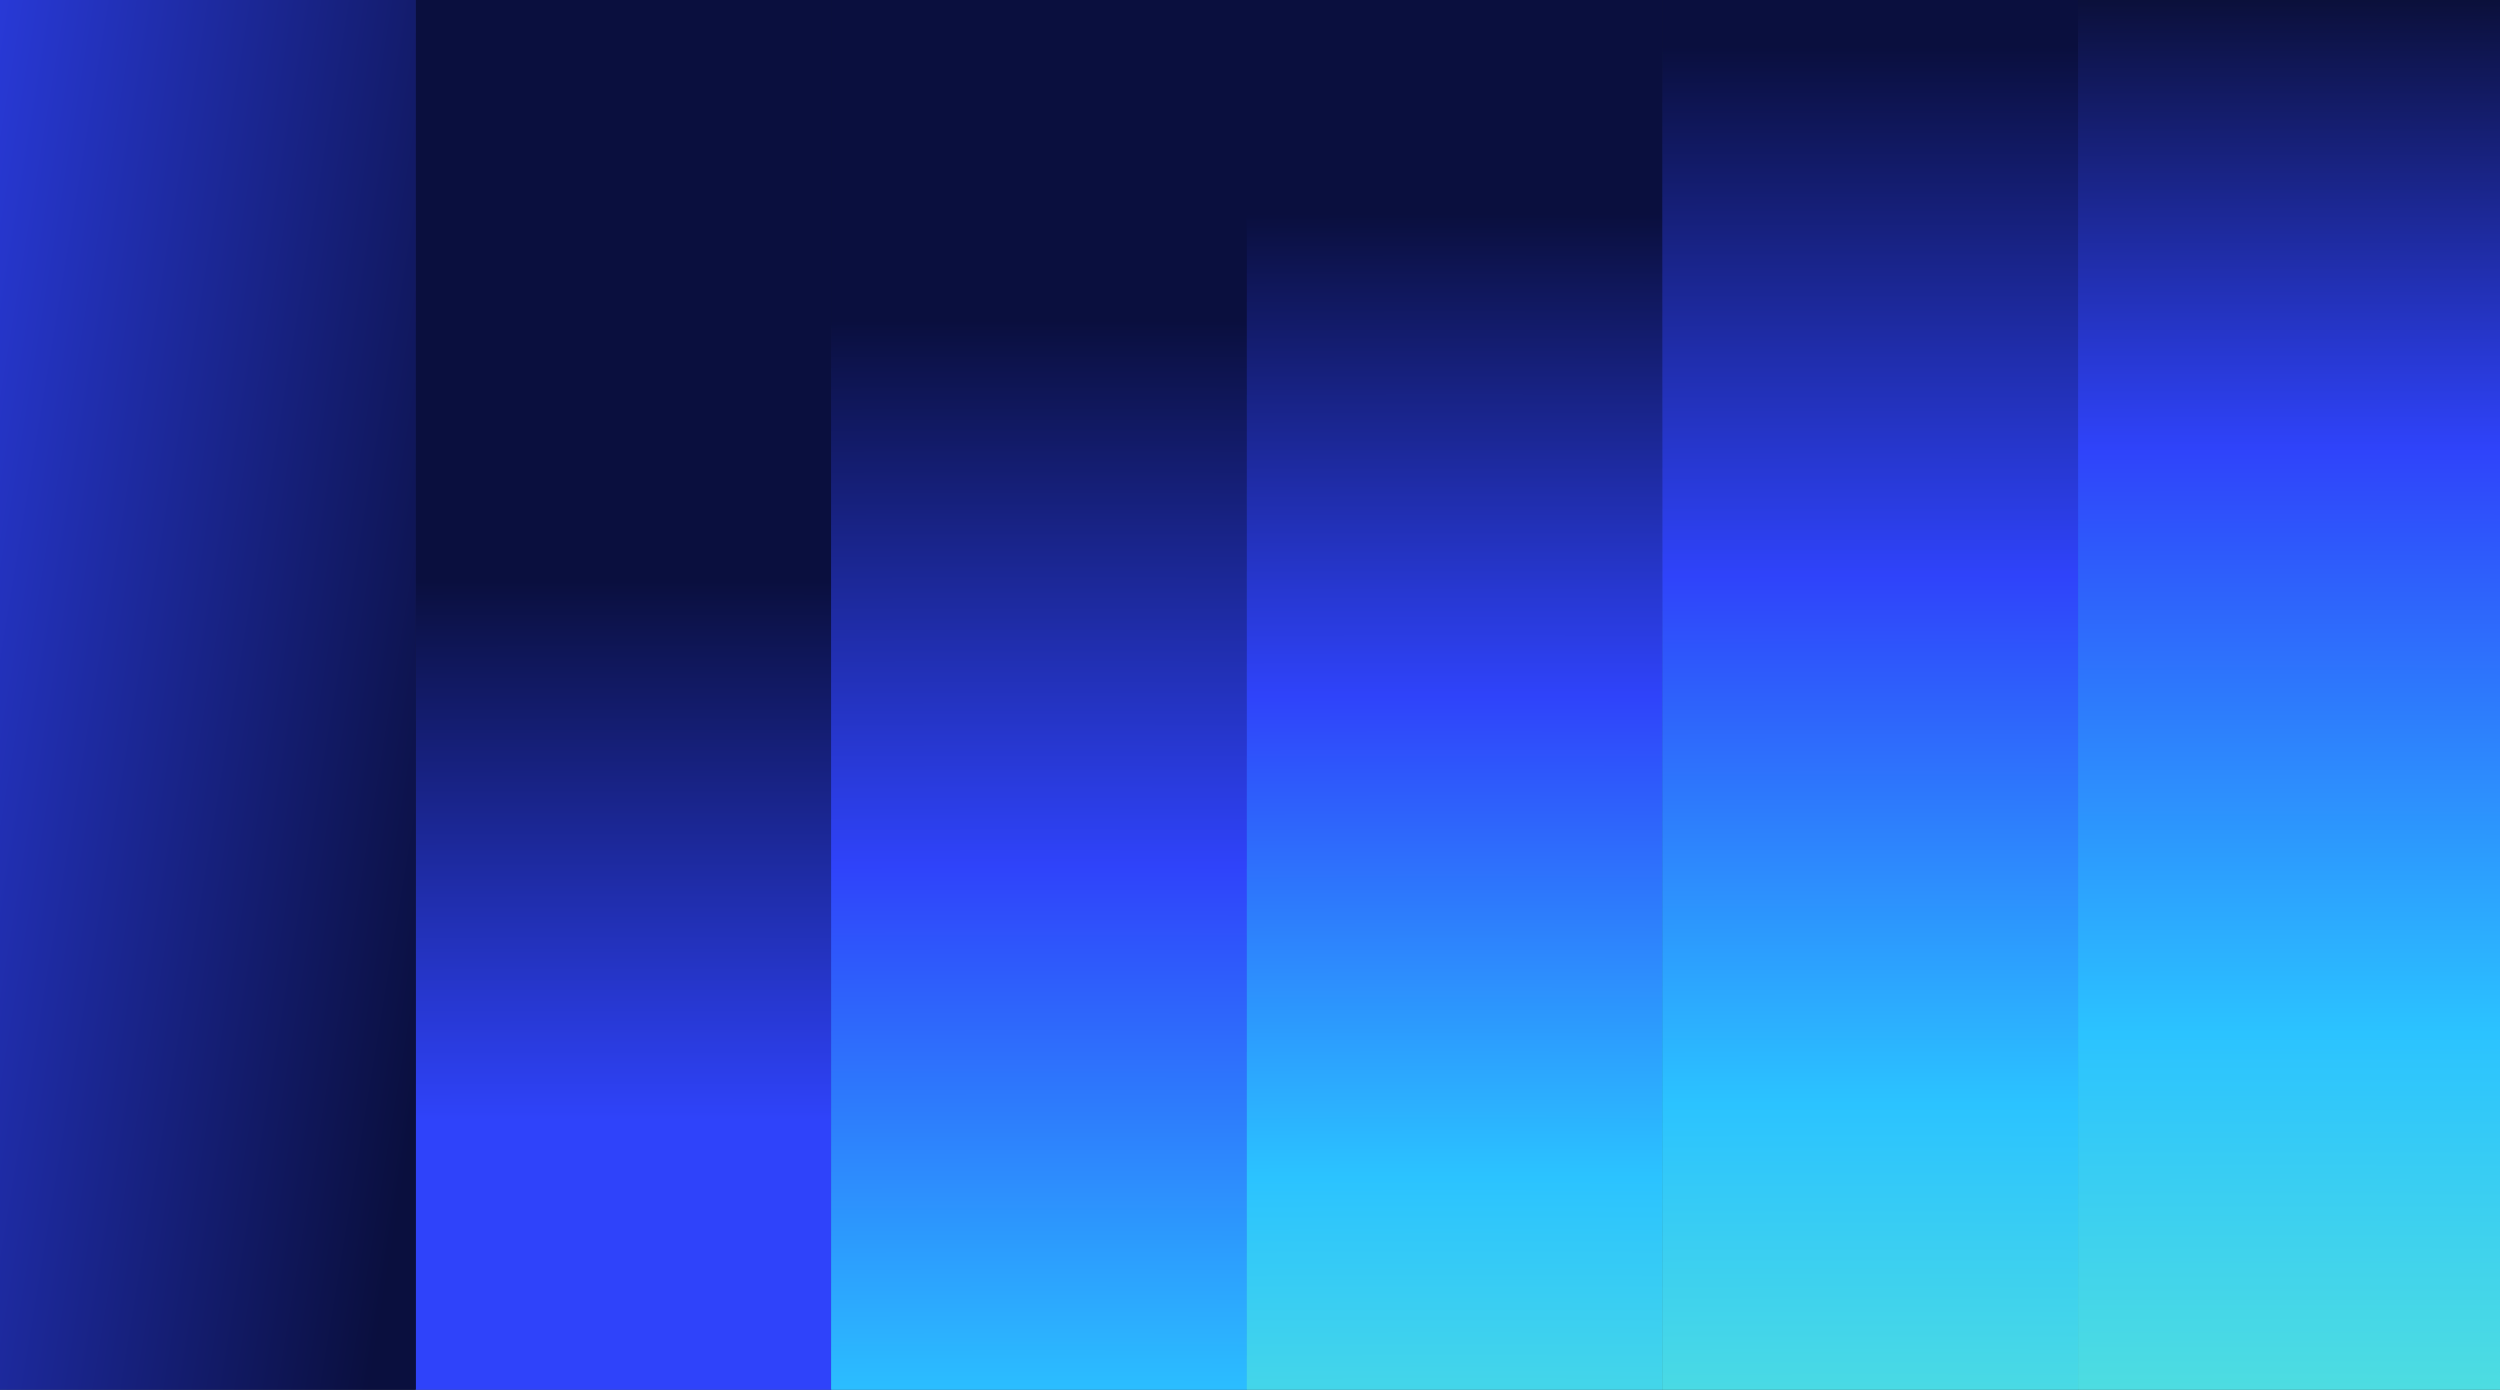
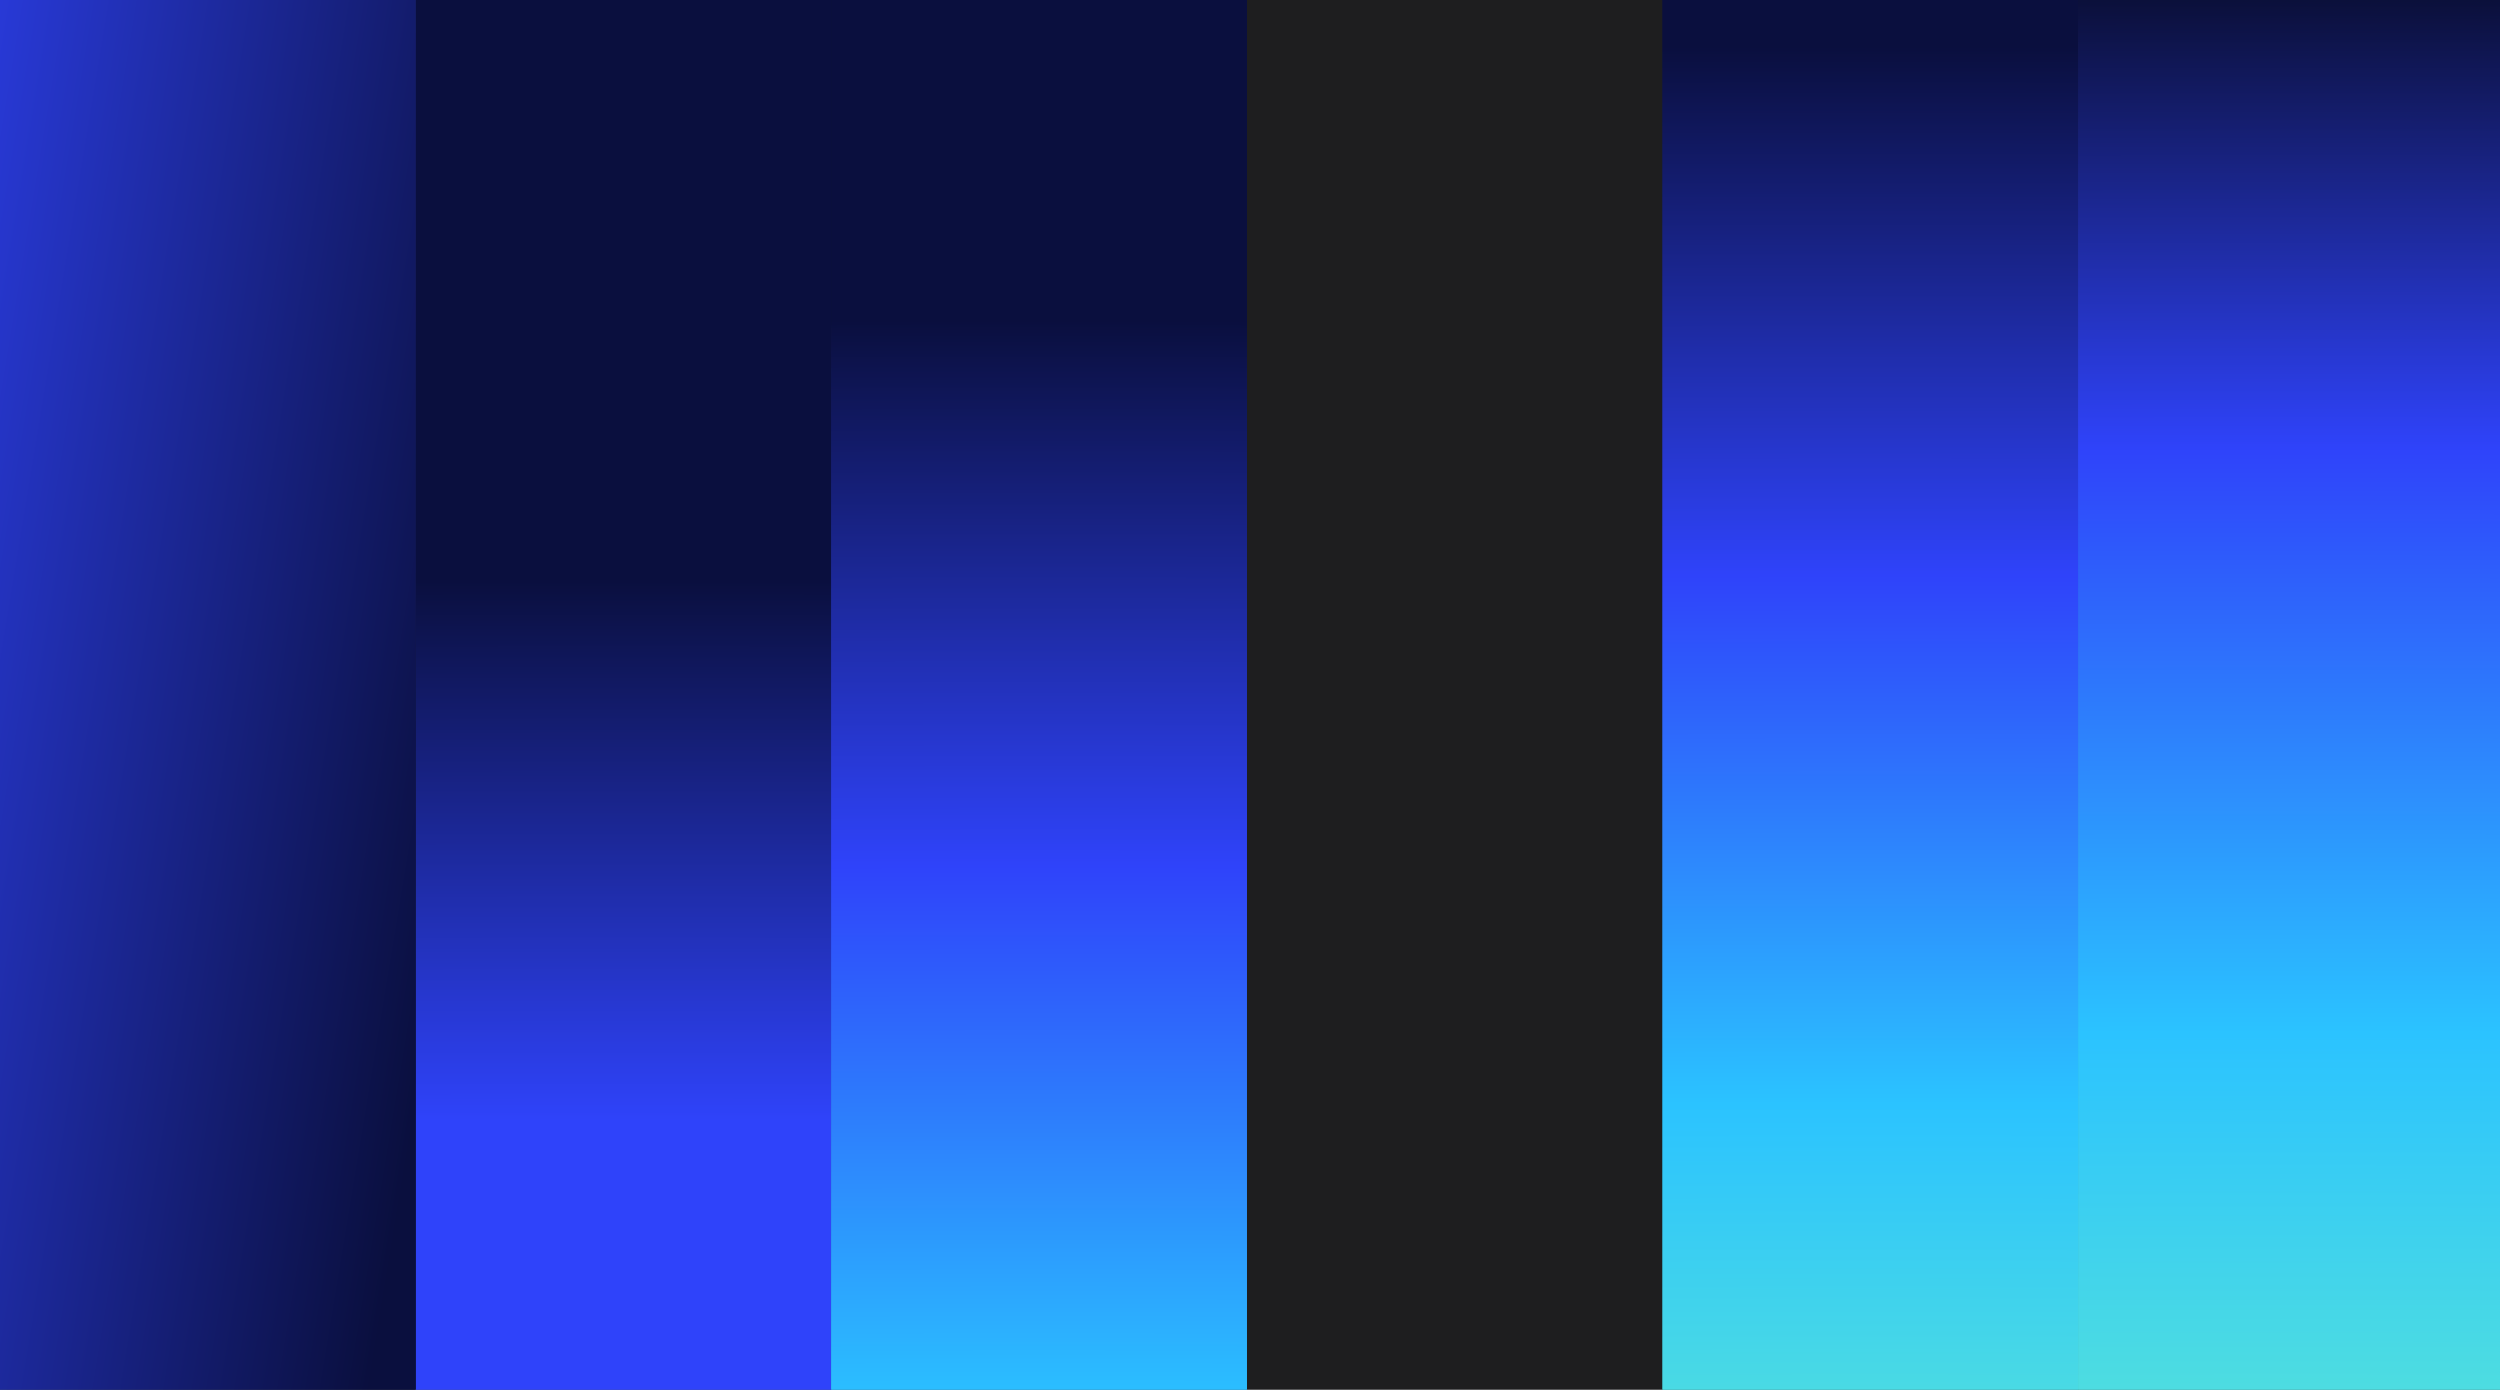
<svg xmlns="http://www.w3.org/2000/svg" width="806" height="448" viewBox="0 0 806 448" fill="none">
  <rect x="0" y="0" width="806" height="448" fill="#808080" stroke="none" />
  <g clip-path="url(#clip0_11086_64066)">
    <rect width="806" height="448" transform="matrix(-1 0 0 1 806 0)" fill="#1E1E1F" />
    <rect x="134" y="-41" width="134" height="928.678" fill="url(#paint0_radial_11086_64066)" />
    <rect x="134" y="-41" width="134" height="928.678" fill="url(#paint1_radial_11086_64066)" />
    <rect y="-41" width="134" height="928.678" fill="url(#paint2_linear_11086_64066)" />
    <rect y="-41" width="134" height="928.678" fill="url(#paint3_linear_11086_64066)" />
    <rect x="268" y="-41" width="134" height="928.678" fill="url(#paint4_radial_11086_64066)" />
    <rect x="268" y="-41" width="134" height="928.678" fill="url(#paint5_radial_11086_64066)" />
-     <rect x="402" y="-41" width="134" height="928.678" fill="url(#paint6_radial_11086_64066)" />
-     <rect x="402" y="-41" width="134" height="928.678" fill="url(#paint7_radial_11086_64066)" />
    <rect x="536" y="-41" width="134" height="928.678" fill="url(#paint8_radial_11086_64066)" />
    <rect x="536" y="-41" width="134" height="928.678" fill="url(#paint9_radial_11086_64066)" />
    <rect x="670" y="-41" width="137" height="929" fill="url(#paint10_radial_11086_64066)" />
    <rect x="670" y="-41" width="137" height="929" fill="url(#paint11_radial_11086_64066)" />
  </g>
  <defs>
    <radialGradient id="paint0_radial_11086_64066" cx="0" cy="0" r="1" gradientUnits="userSpaceOnUse" gradientTransform="translate(201 809.448) rotate(-90) scale(622.948 4744.03)">
      <stop offset="0.539" stop-color="#2F43FA" />
      <stop offset="0.719" stop-color="#2F43FA" />
      <stop offset="1" stop-color="#0A0F3E" />
    </radialGradient>
    <radialGradient id="paint1_radial_11086_64066" cx="0" cy="0" r="1" gradientUnits="userSpaceOnUse" gradientTransform="translate(201 809.448) rotate(-90) scale(622.948 4744.03)">
      <stop offset="0.539" stop-color="#2F43FA" />
      <stop offset="0.719" stop-color="#2F43FA" />
      <stop offset="1" stop-color="#0A0F3E" />
    </radialGradient>
    <linearGradient id="paint2_linear_11086_64066" x1="-917.431" y1="284.363" x2="117.838" y2="455.174" gradientUnits="userSpaceOnUse">
      <stop stop-color="white" />
      <stop offset="0.677" stop-color="#2BC3FF" />
      <stop offset="0.776" stop-color="#2F43FA" />
      <stop offset="1" stop-color="#0A0F3E" />
    </linearGradient>
    <linearGradient id="paint3_linear_11086_64066" x1="-917.431" y1="284.363" x2="117.838" y2="455.174" gradientUnits="userSpaceOnUse">
      <stop stop-color="white" />
      <stop offset="0.677" stop-color="#2BC3FF" />
      <stop offset="0.776" stop-color="#2F43FA" />
      <stop offset="1" stop-color="#0A0F3E" />
    </linearGradient>
    <radialGradient id="paint4_radial_11086_64066" cx="0" cy="0" r="1" gradientUnits="userSpaceOnUse" gradientTransform="translate(335 813.301) rotate(-90) scale(711.301 5416.87)">
      <stop stop-color="white" />
      <stop offset="0.25" stop-color="#63EDCD" />
      <stop offset="0.5" stop-color="#2BC3FF" />
      <stop offset="0.75" stop-color="#2F43FA" />
      <stop offset="1" stop-color="#0A0F3E" />
    </radialGradient>
    <radialGradient id="paint5_radial_11086_64066" cx="0" cy="0" r="1" gradientUnits="userSpaceOnUse" gradientTransform="translate(335 813.301) rotate(-90) scale(711.301 5416.87)">
      <stop stop-color="white" />
      <stop offset="0.25" stop-color="#63EDCD" />
      <stop offset="0.5" stop-color="#2BC3FF" />
      <stop offset="0.75" stop-color="#2F43FA" />
      <stop offset="1" stop-color="#0A0F3E" />
    </radialGradient>
    <radialGradient id="paint6_radial_11086_64066" cx="0" cy="0" r="1" gradientUnits="userSpaceOnUse" gradientTransform="translate(469 684.103) rotate(-90) scale(613.093 4668.98)">
      <stop stop-color="white" />
      <stop offset="0.25" stop-color="#63EDCD" />
      <stop offset="0.5" stop-color="#2BC3FF" />
      <stop offset="0.75" stop-color="#2F43FA" />
      <stop offset="1" stop-color="#0A0F3E" />
    </radialGradient>
    <radialGradient id="paint7_radial_11086_64066" cx="0" cy="0" r="1" gradientUnits="userSpaceOnUse" gradientTransform="translate(469 684.103) rotate(-90) scale(613.093 4668.98)">
      <stop stop-color="white" />
      <stop offset="0.25" stop-color="#63EDCD" />
      <stop offset="0.5" stop-color="#2BC3FF" />
      <stop offset="0.75" stop-color="#2F43FA" />
      <stop offset="1" stop-color="#0A0F3E" />
    </radialGradient>
    <radialGradient id="paint8_radial_11086_64066" cx="0" cy="0" r="1" gradientUnits="userSpaceOnUse" gradientTransform="translate(603 704.254) rotate(-90) scale(692.508 5273.76)">
      <stop stop-color="white" />
      <stop offset="0.25" stop-color="#63EDCD" />
      <stop offset="0.5" stop-color="#2BC3FF" />
      <stop offset="0.75" stop-color="#2F43FA" />
      <stop offset="1" stop-color="#0A0F3E" />
    </radialGradient>
    <radialGradient id="paint9_radial_11086_64066" cx="0" cy="0" r="1" gradientUnits="userSpaceOnUse" gradientTransform="translate(603 704.254) rotate(-90) scale(692.508 5273.76)">
      <stop stop-color="white" />
      <stop offset="0.25" stop-color="#63EDCD" />
      <stop offset="0.5" stop-color="#2BC3FF" />
      <stop offset="0.75" stop-color="#2F43FA" />
      <stop offset="1" stop-color="#0A0F3E" />
    </radialGradient>
    <radialGradient id="paint10_radial_11086_64066" cx="0" cy="0" r="1" gradientUnits="userSpaceOnUse" gradientTransform="translate(738.5 704.512) rotate(-90) scale(745.512 5802.49)">
      <stop stop-color="white" />
      <stop offset="0.25" stop-color="#63EDCD" />
      <stop offset="0.5" stop-color="#2BC3FF" />
      <stop offset="0.75" stop-color="#2F43FA" />
      <stop offset="1" />
    </radialGradient>
    <radialGradient id="paint11_radial_11086_64066" cx="0" cy="0" r="1" gradientUnits="userSpaceOnUse" gradientTransform="translate(738.5 704.512) rotate(-90) scale(745.512 5802.49)">
      <stop stop-color="white" />
      <stop offset="0.25" stop-color="#63EDCD" />
      <stop offset="0.5" stop-color="#2BC3FF" />
      <stop offset="0.75" stop-color="#2F43FA" />
      <stop offset="1" />
    </radialGradient>
    <clipPath id="clip0_11086_64066">
      <rect width="806" height="448" fill="white" transform="matrix(-1 0 0 1 806 0)" />
    </clipPath>
  </defs>
</svg>